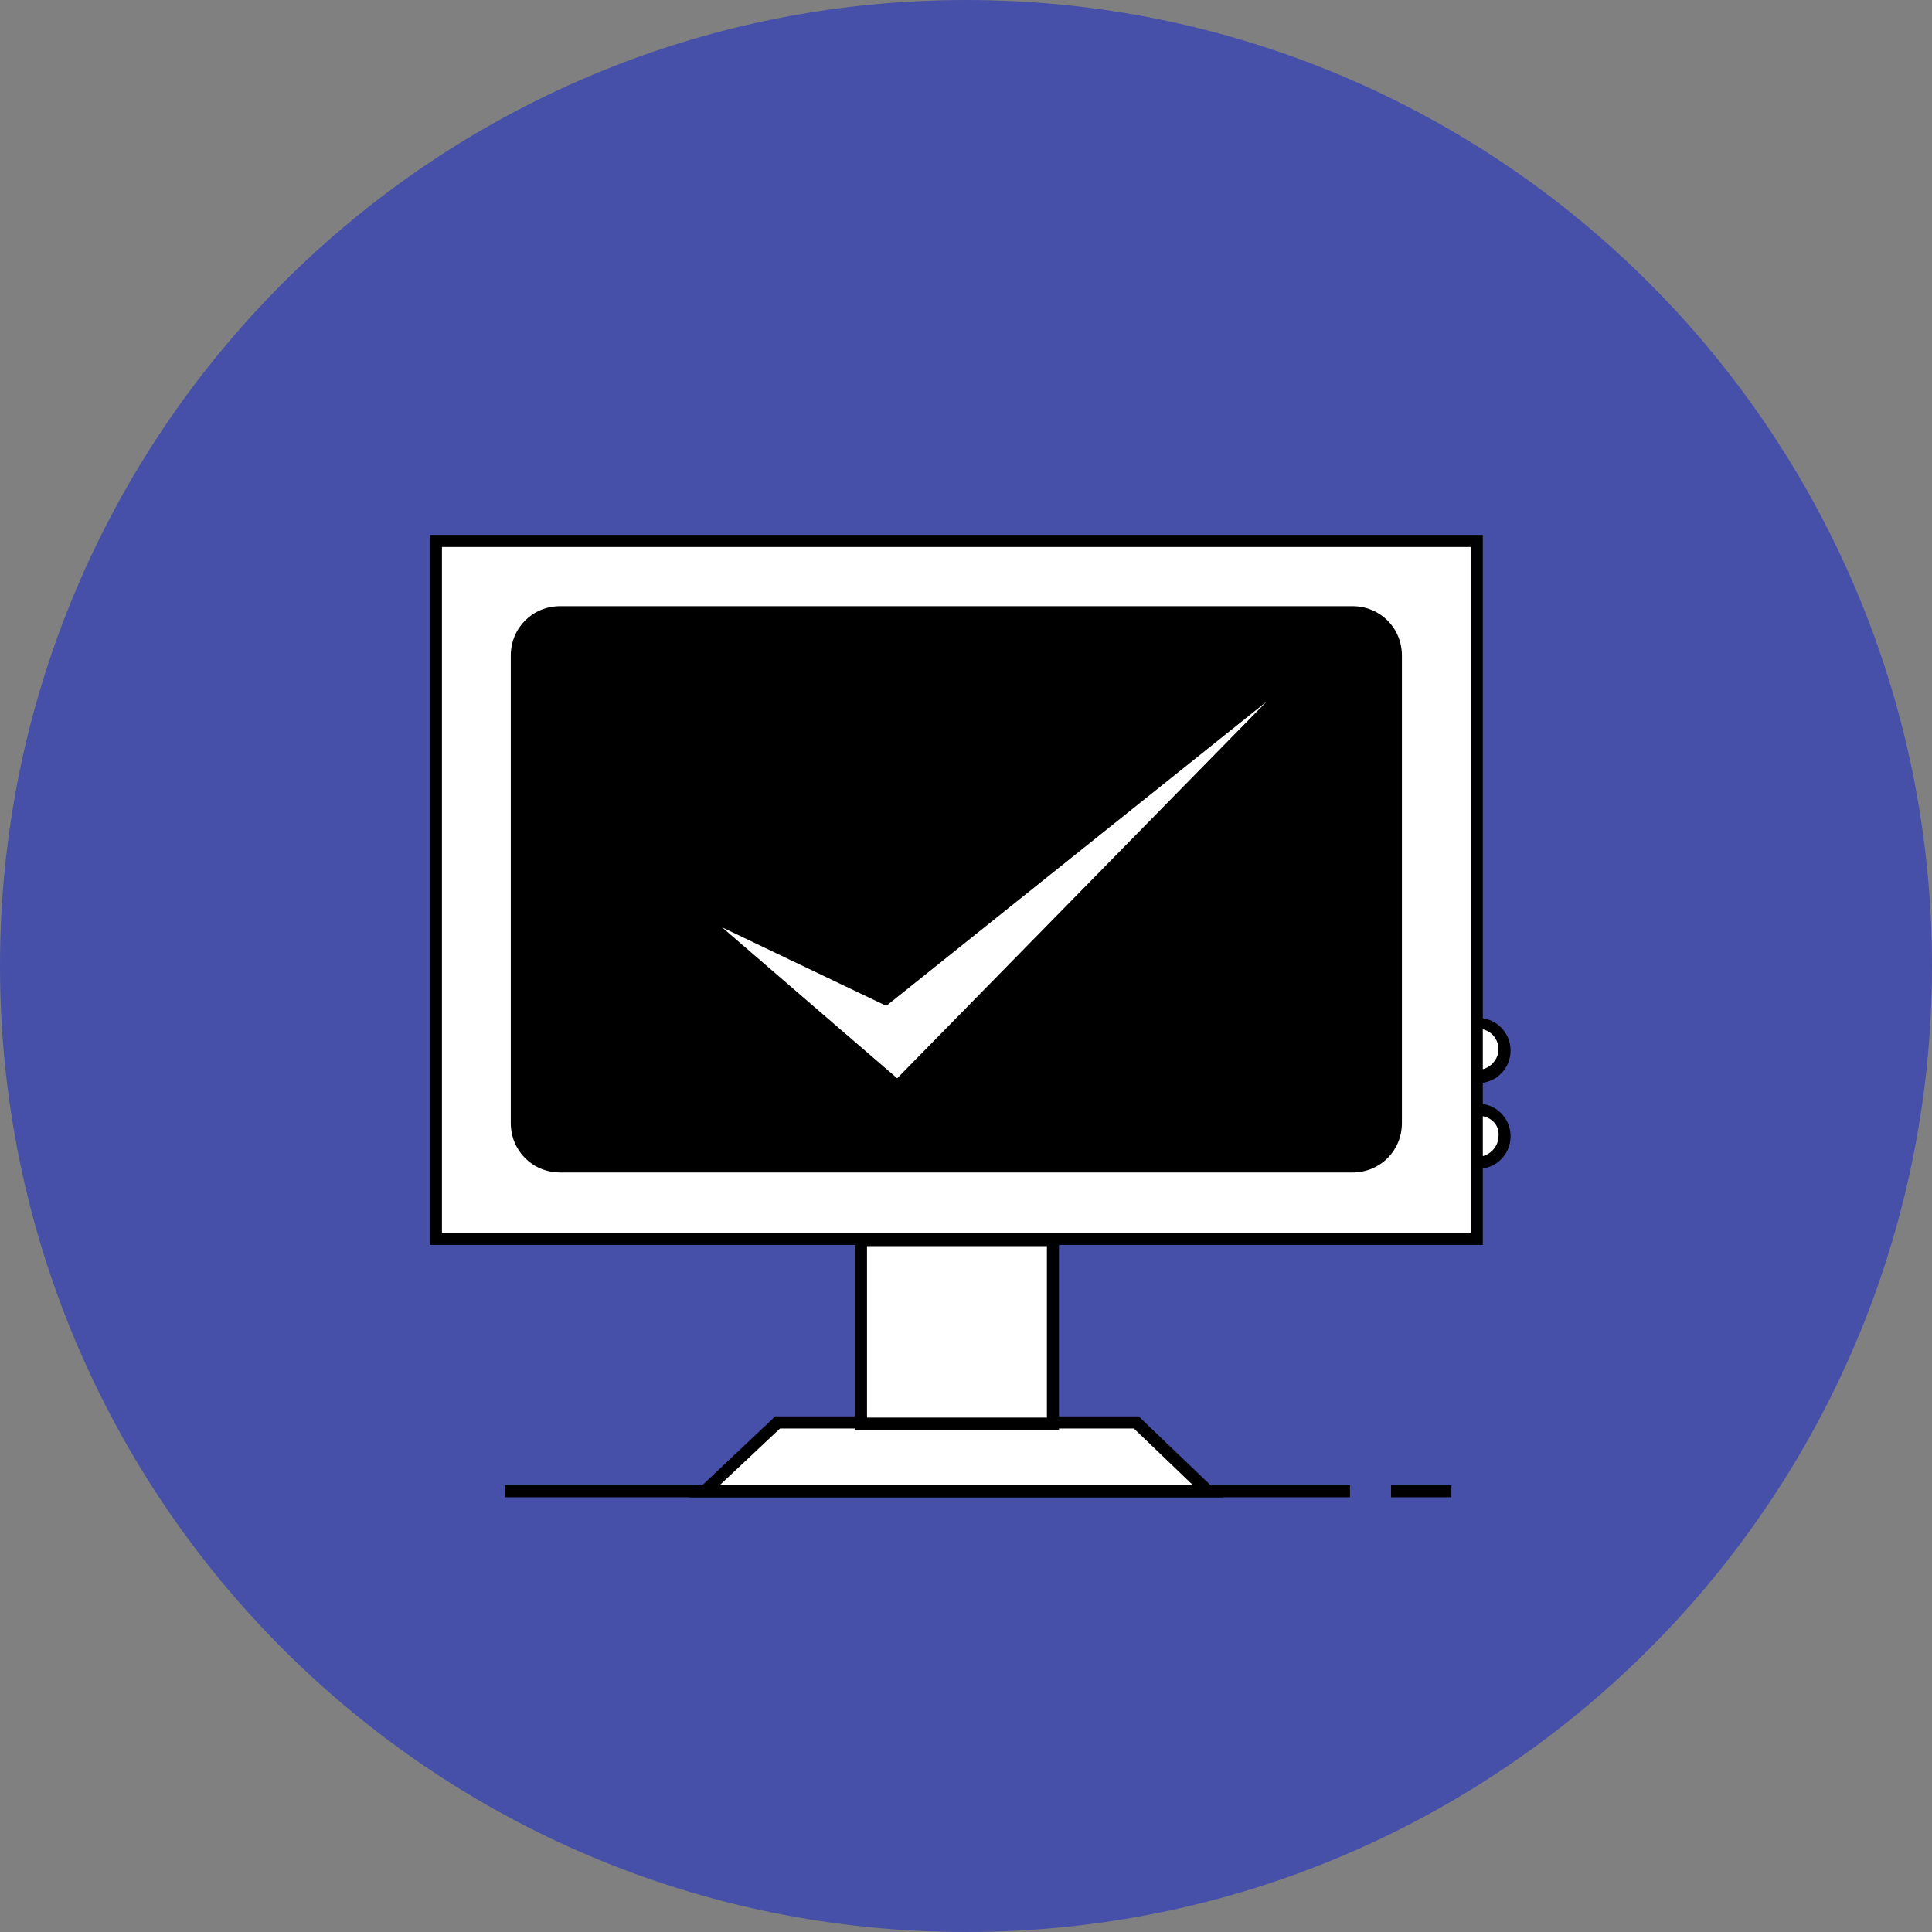
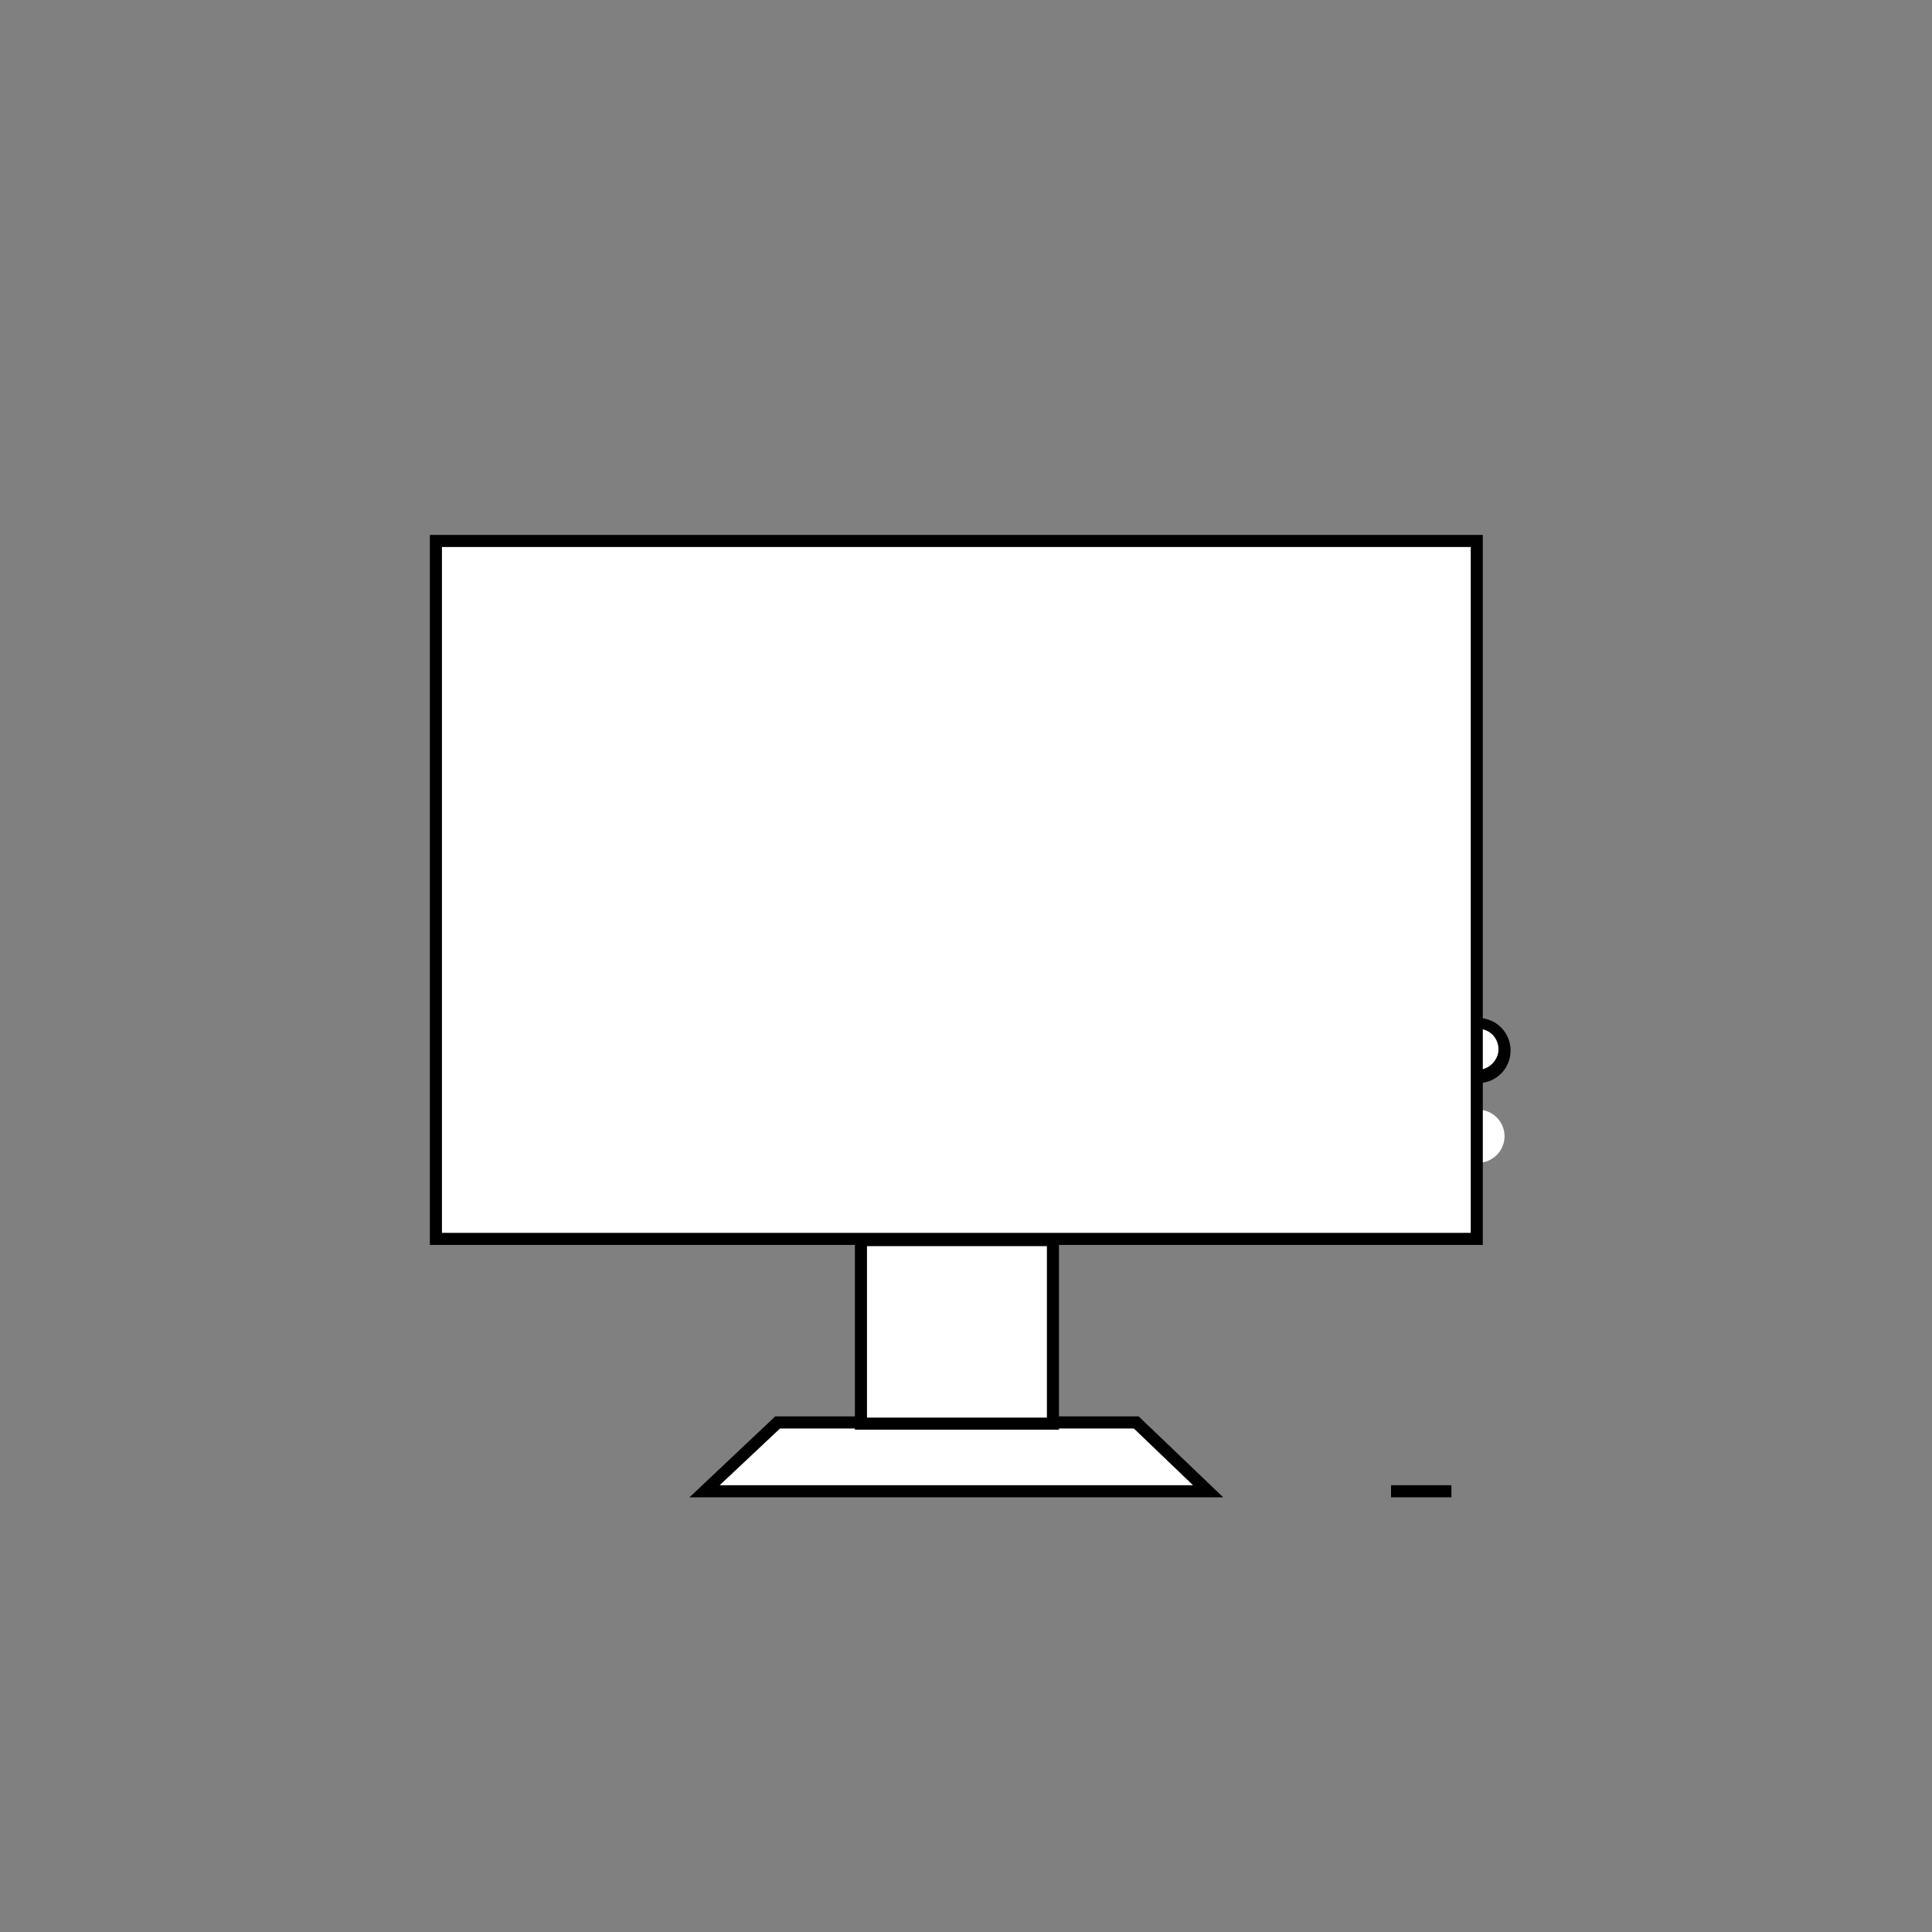
<svg xmlns="http://www.w3.org/2000/svg" width="160" height="160" viewBox="0 0 160 160" fill="none">
  <rect x="0" y="0" width="160" height="160" fill="#808080" stroke="none" />
-   <path d="M80 160C124.183 160 160 124.183 160 80C160 35.817 124.183 0 80 0C35.817 0 0 35.817 0 80C0 124.183 35.817 160 80 160Z" fill="#4650A8" />
  <path d="M122.399 96.299C123.614 96.299 124.599 95.314 124.599 94.099C124.599 92.884 123.614 91.899 122.399 91.899C121.184 91.899 120.199 92.884 120.199 94.099C120.199 95.314 121.184 96.299 122.399 96.299Z" fill="white" />
-   <path d="M122.399 96.799C120.899 96.799 119.699 95.599 119.699 94.099C119.699 92.599 120.899 91.399 122.399 91.399C123.899 91.399 125.099 92.599 125.099 94.099C125.099 95.599 123.899 96.799 122.399 96.799ZM122.399 92.399C121.499 92.399 120.699 93.199 120.699 94.099C120.699 94.999 121.499 95.799 122.399 95.799C123.299 95.799 124.099 94.999 124.099 94.099C124.199 93.099 123.399 92.399 122.399 92.399Z" fill="black" />
  <path d="M122.399 89.2C123.614 89.2 124.599 88.215 124.599 87C124.599 85.785 123.614 84.8 122.399 84.8C121.184 84.8 120.199 85.785 120.199 87C120.199 88.215 121.184 89.2 122.399 89.2Z" fill="white" />
  <path d="M122.399 89.7C120.899 89.7 119.699 88.5 119.699 87C119.699 85.5 120.899 84.3 122.399 84.3C123.899 84.3 125.099 85.5 125.099 87C125.099 88.5 123.899 89.7 122.399 89.7ZM122.399 85.2C121.499 85.2 120.699 86 120.699 86.9C120.699 87.8 121.499 88.6 122.399 88.6C123.299 88.6 124.099 87.8 124.099 86.9C124.099 86 123.399 85.2 122.399 85.2Z" fill="black" />
  <path d="M122.3 44.8H36.1V102.6H122.3V44.8Z" fill="white" />
  <path d="M122.8 103.1H35.6V44.3H122.8V103.1ZM36.6 102.1H121.8V45.3H36.6V102.1Z" fill="black" />
  <path d="M100.099 123.499H58.399L64.399 117.899H94.099L100.099 123.499Z" fill="white" />
  <path d="M101.3 124H57.1L64.2 117.3H94.3L101.3 124ZM59.6 123H98.8L93.9 118.3H64.6L59.6 123Z" fill="black" />
  <path d="M87.2 102.601H71.3V117.801H87.2V102.601Z" fill="white" />
  <path d="M87.7 118.4H70.8V102.2H87.7V118.4ZM71.8 117.4H86.7V103.2H71.8V117.4Z" fill="black" />
-   <path d="M112 97.7H46.4C43.9 97.7 41.8 95.6 41.8 93.1V54.4C41.8 51.9 43.9 49.8 46.4 49.8H112C114.5 49.8 116.6 51.9 116.6 54.4V93.1C116.6 95.6 114.6 97.7 112 97.7Z" fill="black" />
  <path d="M112 98.2H46.4C43.6 98.2 41.3 95.9 41.3 93.1V54.4C41.3 51.6 43.6 49.3 46.4 49.3H112C114.8 49.3 117.1 51.6 117.1 54.4V93.1C117.1 95.9 114.8 98.2 112 98.2ZM46.4 50.2C44.1 50.2 42.3 52 42.3 54.3V93C42.3 95.3 44.1 97.1 46.4 97.1H112C114.3 97.1 116.1 95.3 116.1 93V54.3C116.1 52 114.3 50.2 112 50.2H46.4Z" fill="white" />
-   <path d="M59.8 76.8L74.3 89.3L104.9 58.1L73.4 83.3L59.8 76.8Z" fill="white" />
-   <path d="M111.8 123H41.8V124H111.8V123Z" fill="black" />
  <path d="M120.199 123H115.199V124H120.199V123Z" fill="black" />
</svg>